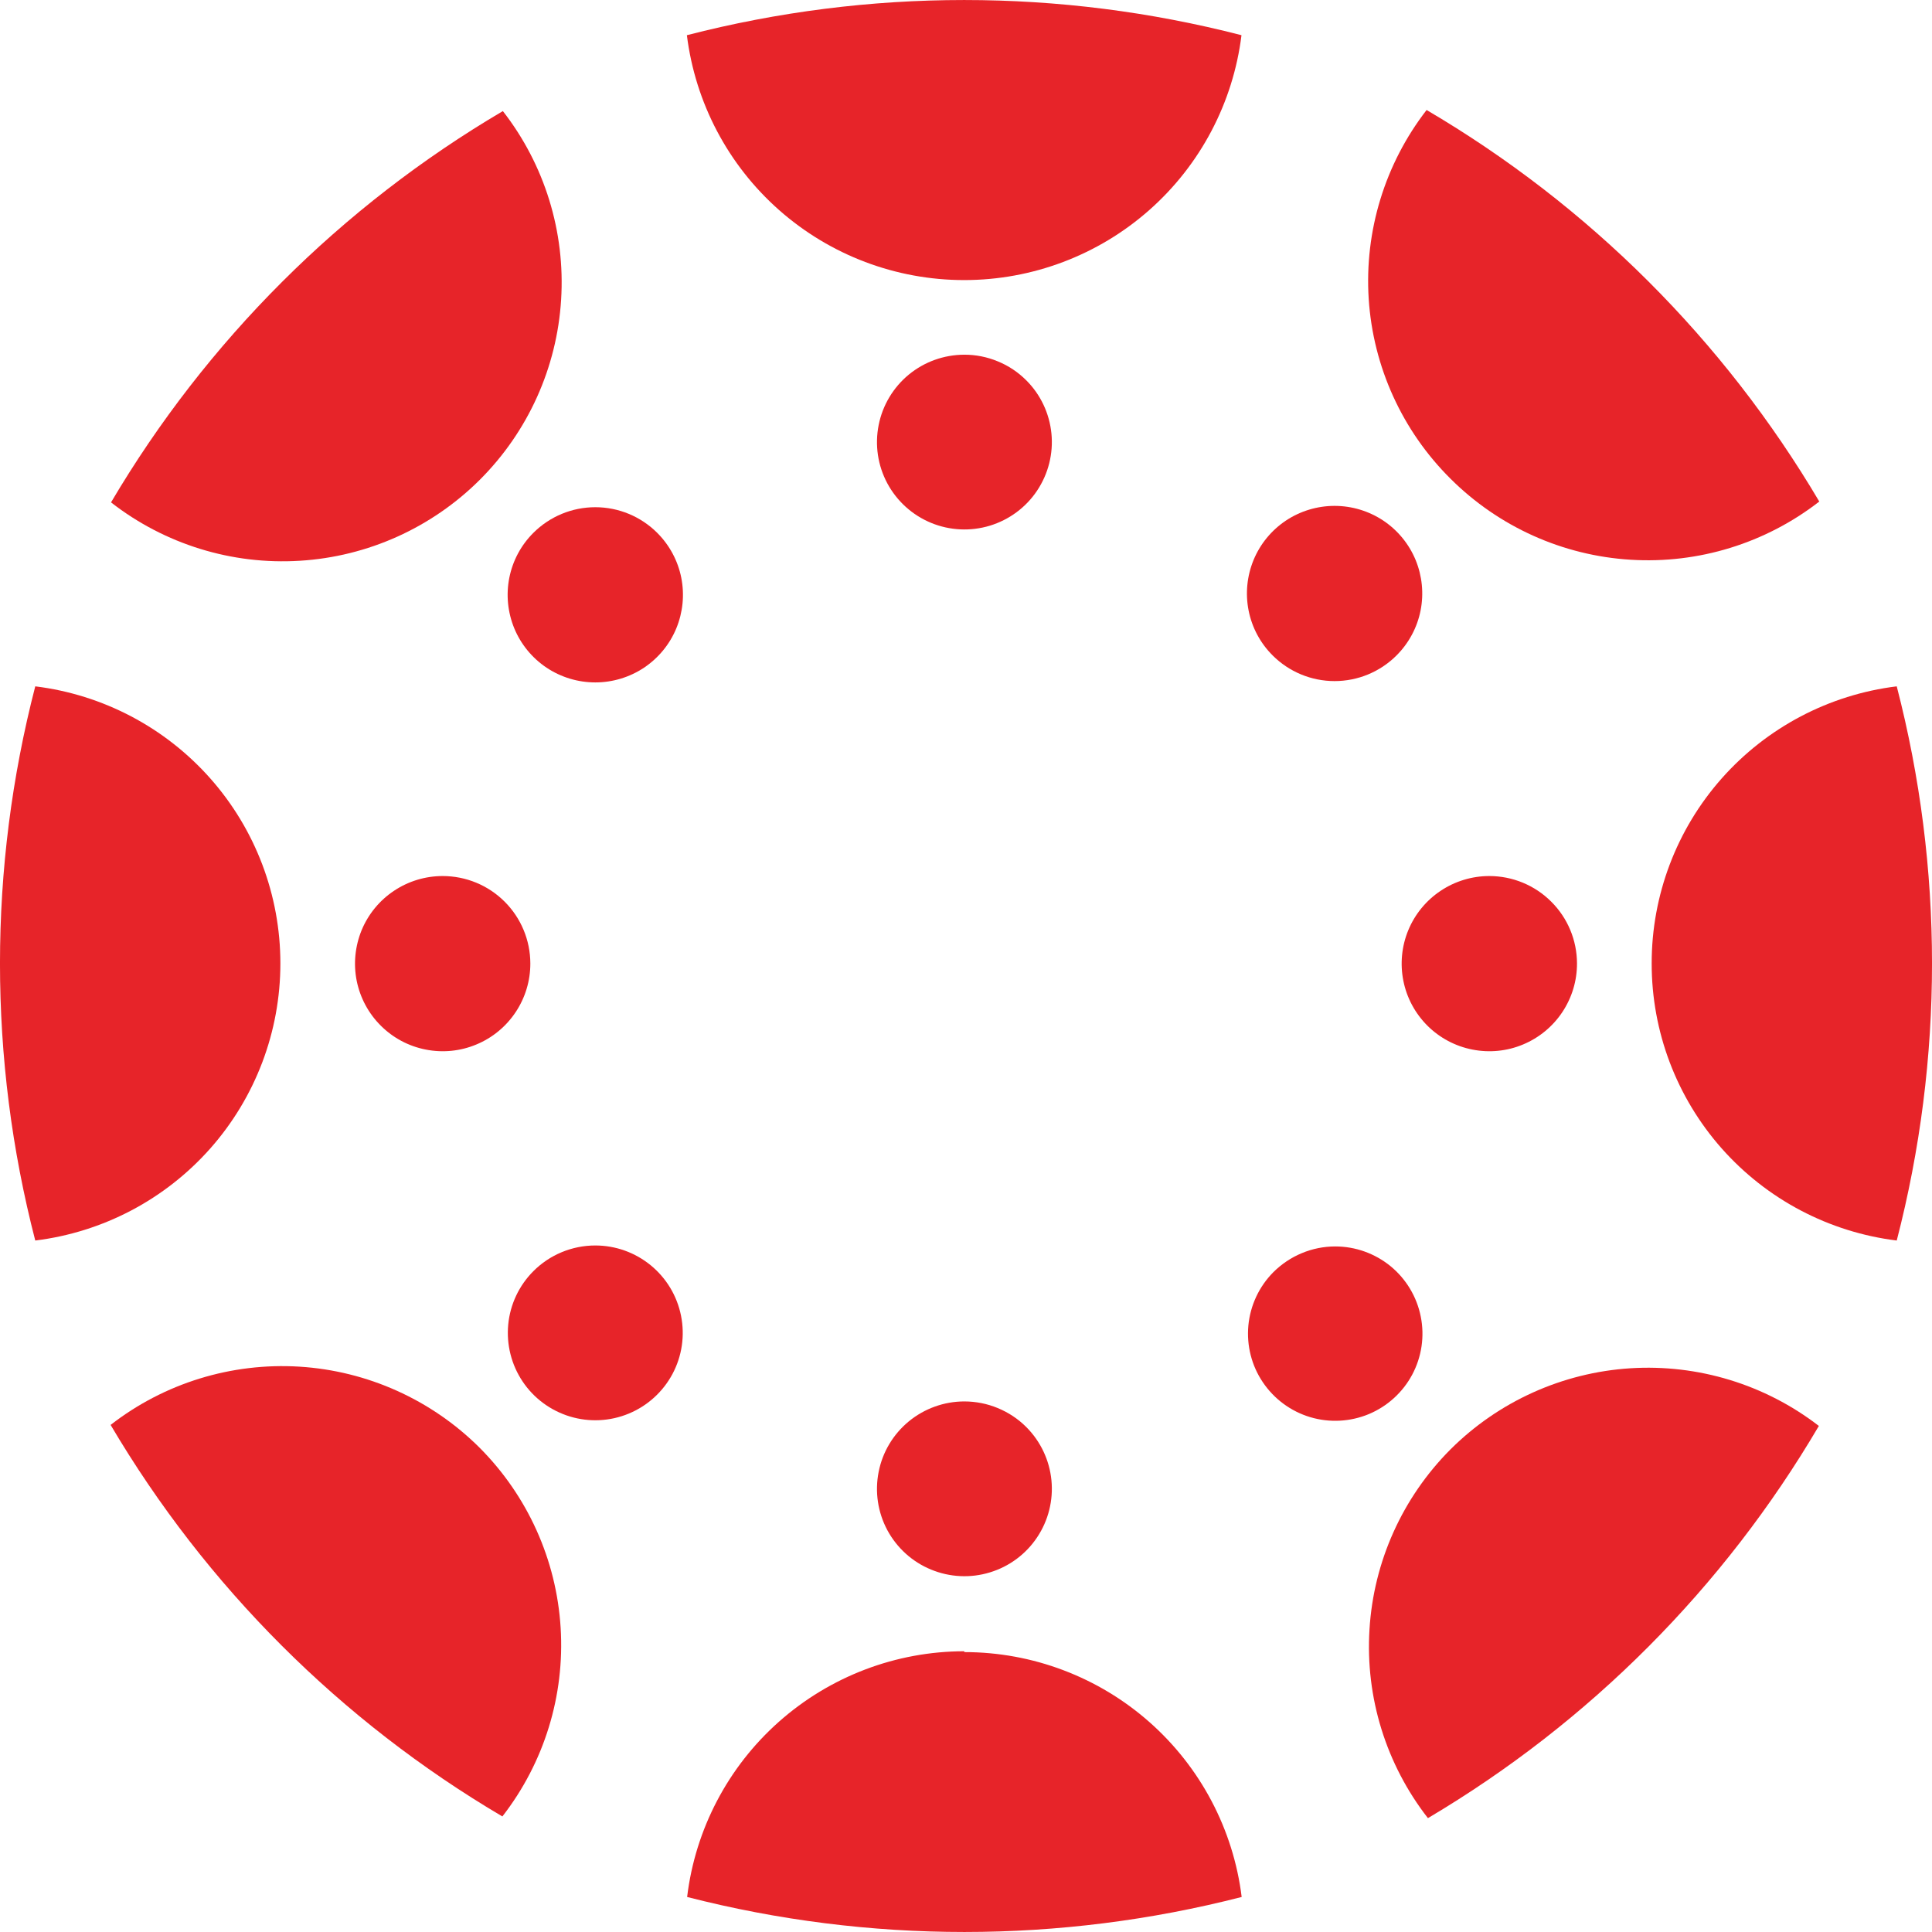
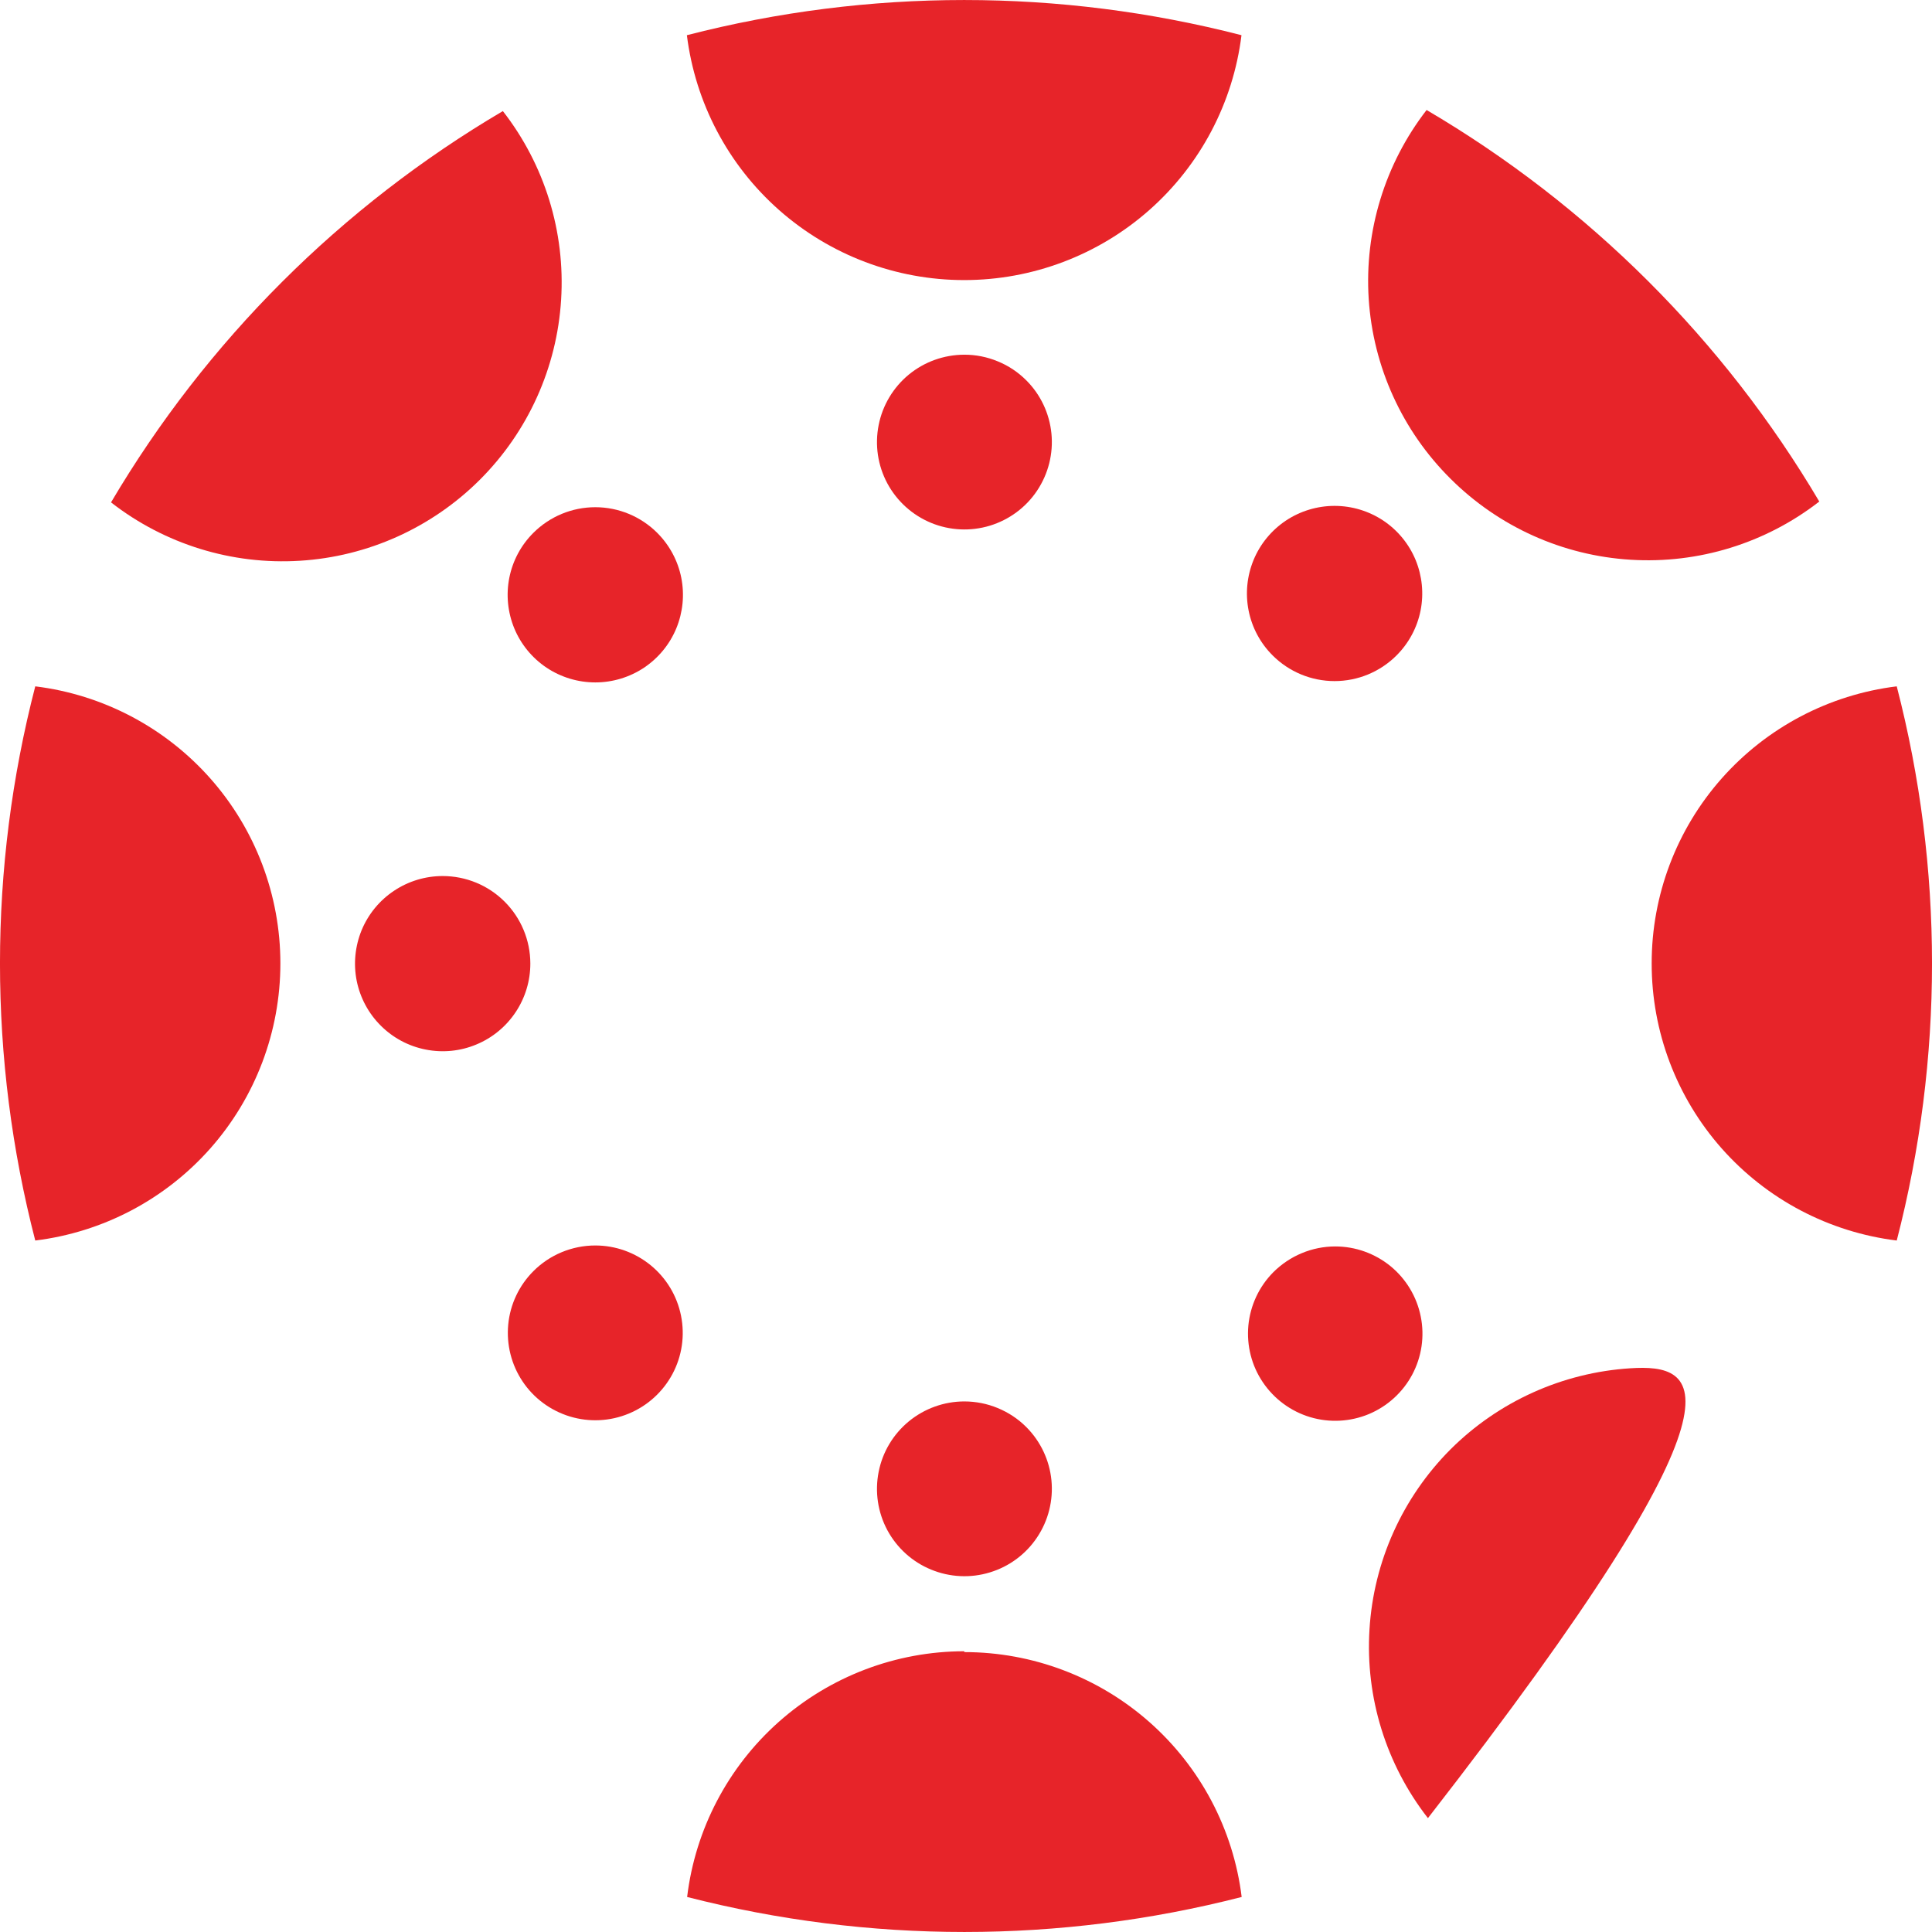
<svg xmlns="http://www.w3.org/2000/svg" width="32" height="32" viewBox="0 0 32 32" fill="none">
  <g clip-path="url(#clip0_3795_56)">
    <path d="M4.644 15.957C4.644 14.829 4.232 13.739 3.484 12.894C2.736 12.049 1.705 11.506 0.584 11.368C-0.195 14.378 -0.195 17.537 0.584 20.547C1.705 20.409 2.736 19.866 3.484 19.021C4.232 18.175 4.644 17.086 4.644 15.957" fill="#E72429" />
    <path d="M7.332 14.51C7.045 14.51 6.764 14.595 6.525 14.755C6.286 14.914 6.1 15.141 5.99 15.406C5.881 15.672 5.852 15.964 5.908 16.245C5.965 16.527 6.103 16.785 6.307 16.988C6.51 17.191 6.769 17.329 7.051 17.384C7.333 17.44 7.625 17.411 7.89 17.3C8.156 17.19 8.382 17.003 8.541 16.764C8.7 16.525 8.785 16.244 8.784 15.957C8.783 15.573 8.63 15.205 8.358 14.934C8.086 14.662 7.717 14.51 7.332 14.51" fill="#E72429" />
    <path d="M27.357 15.957C27.356 17.086 27.768 18.175 28.516 19.021C29.264 19.866 30.295 20.409 31.416 20.547C32.195 17.537 32.195 14.378 31.416 11.368C30.295 11.506 29.264 12.049 28.516 12.894C27.768 13.739 27.356 14.829 27.357 15.957" fill="#E72429" />
-     <path d="M24.668 14.51C24.381 14.51 24.1 14.595 23.861 14.755C23.622 14.914 23.436 15.141 23.326 15.406C23.216 15.672 23.188 15.964 23.244 16.245C23.3 16.527 23.439 16.785 23.642 16.988C23.846 17.191 24.105 17.329 24.387 17.384C24.669 17.44 24.961 17.411 25.226 17.3C25.491 17.19 25.718 17.003 25.877 16.764C26.036 16.525 26.121 16.244 26.12 15.957C26.119 15.573 25.966 15.205 25.693 14.934C25.421 14.662 25.052 14.51 24.668 14.51" fill="#E72429" />
    <path d="M15.97 27.35C14.84 27.351 13.749 27.766 12.903 28.516C12.058 29.265 11.516 30.299 11.381 31.42C14.394 32.193 17.553 32.193 20.566 31.42C20.428 30.301 19.884 29.27 19.038 28.523C18.192 27.776 17.102 27.364 15.974 27.364" fill="#E72429" />
    <path d="M15.97 23.212C15.635 23.213 15.311 23.33 15.052 23.543C14.794 23.756 14.617 24.051 14.553 24.38C14.488 24.708 14.539 25.049 14.697 25.344C14.856 25.639 15.111 25.87 15.421 25.997C15.731 26.125 16.075 26.142 16.395 26.044C16.716 25.947 16.993 25.741 17.178 25.463C17.364 25.185 17.448 24.85 17.415 24.517C17.382 24.184 17.235 23.873 16.998 23.636C16.863 23.501 16.703 23.395 16.526 23.322C16.35 23.249 16.161 23.212 15.97 23.212" fill="#E72429" />
    <path d="M15.97 4.639C17.099 4.639 18.189 4.227 19.035 3.48C19.881 2.733 20.424 1.703 20.563 0.583C17.55 -0.194 14.39 -0.194 11.377 0.583C11.516 1.702 12.059 2.733 12.905 3.48C13.751 4.227 14.841 4.639 15.97 4.639" fill="#E72429" />
    <path d="M15.97 5.875C15.635 5.876 15.311 5.992 15.052 6.205C14.794 6.418 14.617 6.714 14.553 7.042C14.488 7.371 14.539 7.711 14.697 8.006C14.856 8.301 15.111 8.532 15.421 8.66C15.731 8.788 16.075 8.804 16.395 8.707C16.716 8.609 16.993 8.404 17.178 8.126C17.364 7.847 17.448 7.513 17.415 7.18C17.382 6.847 17.235 6.535 16.998 6.299C16.863 6.164 16.703 6.057 16.526 5.985C16.35 5.912 16.161 5.874 15.97 5.875" fill="#E72429" />
-     <path d="M24.025 24.006C23.229 24.804 22.751 25.865 22.683 26.989C22.613 28.114 22.958 29.225 23.651 30.114C26.324 28.531 28.552 26.296 30.126 23.618C29.236 22.931 28.125 22.592 27.002 22.663C25.88 22.735 24.821 23.212 24.025 24.006" fill="#E72429" />
+     <path d="M24.025 24.006C23.229 24.804 22.751 25.865 22.683 26.989C22.613 28.114 22.958 29.225 23.651 30.114C29.236 22.931 28.125 22.592 27.002 22.663C25.88 22.735 24.821 23.212 24.025 24.006" fill="#E72429" />
    <path d="M21.089 21.073C20.854 21.31 20.709 21.621 20.677 21.953C20.646 22.286 20.73 22.619 20.917 22.895C21.104 23.172 21.38 23.376 21.7 23.472C22.02 23.568 22.363 23.55 22.672 23.422C22.98 23.293 23.234 23.062 23.391 22.768C23.548 22.473 23.598 22.133 23.532 21.806C23.467 21.479 23.29 21.184 23.032 20.972C22.773 20.761 22.45 20.645 22.116 20.645C21.925 20.645 21.736 20.683 21.56 20.757C21.384 20.83 21.224 20.938 21.089 21.073" fill="#E72429" />
    <path d="M7.95 7.944C8.747 7.147 9.225 6.087 9.294 4.963C9.364 3.839 9.021 2.728 8.329 1.84C5.651 3.417 3.418 5.647 1.839 8.321C2.728 9.014 3.841 9.358 4.966 9.288C6.092 9.219 7.153 8.74 7.95 7.944" fill="#E72429" />
    <path d="M8.834 8.826C8.63 9.029 8.492 9.287 8.436 9.569C8.38 9.85 8.409 10.142 8.518 10.407C8.628 10.673 8.814 10.899 9.053 11.059C9.292 11.218 9.573 11.303 9.86 11.303C10.147 11.303 10.428 11.218 10.667 11.059C10.906 10.899 11.092 10.673 11.202 10.407C11.311 10.142 11.34 9.85 11.284 9.569C11.228 9.287 11.089 9.029 10.886 8.826C10.614 8.554 10.245 8.401 9.86 8.401C9.475 8.401 9.106 8.554 8.834 8.826" fill="#E72429" />
    <path d="M24.025 7.929C24.823 8.725 25.883 9.202 27.008 9.271C28.132 9.341 29.244 8.998 30.133 8.307C28.55 5.63 26.312 3.398 23.629 1.822C22.939 2.713 22.598 3.826 22.67 4.95C22.743 6.075 23.225 7.135 24.025 7.929" fill="#E72429" />
    <path d="M23.131 10.856C23.334 10.653 23.473 10.395 23.529 10.113C23.585 9.832 23.556 9.54 23.447 9.275C23.337 9.009 23.151 8.783 22.912 8.623C22.673 8.464 22.392 8.379 22.105 8.379C21.818 8.379 21.537 8.464 21.298 8.623C21.059 8.783 20.873 9.009 20.763 9.275C20.654 9.54 20.625 9.832 20.681 10.113C20.737 10.395 20.875 10.653 21.079 10.856C21.351 11.128 21.72 11.281 22.105 11.281C22.49 11.281 22.859 11.128 23.131 10.856" fill="#E72429" />
-     <path d="M7.943 23.978C7.145 23.183 6.084 22.706 4.959 22.636C3.834 22.567 2.722 22.909 1.832 23.601C3.411 26.276 5.644 28.508 8.321 30.086C9.013 29.196 9.356 28.085 9.286 26.961C9.217 25.836 8.739 24.776 7.943 23.978" fill="#E72429" />
    <path d="M8.834 21.055C8.597 21.292 8.45 21.604 8.418 21.937C8.386 22.27 8.47 22.605 8.657 22.883C8.843 23.161 9.121 23.365 9.441 23.462C9.762 23.559 10.106 23.542 10.416 23.413C10.725 23.285 10.98 23.053 11.138 22.758C11.296 22.462 11.346 22.122 11.28 21.793C11.215 21.465 11.037 21.169 10.778 20.957C10.519 20.745 10.195 20.629 9.86 20.629C9.669 20.629 9.48 20.667 9.304 20.74C9.128 20.813 8.968 20.92 8.834 21.055" fill="#E72429" />
  </g>
  <defs>
    <clipPath id="clip0_3795_56">
      <rect width="32" height="32" fill="white" />
    </clipPath>
  </defs>
</svg>